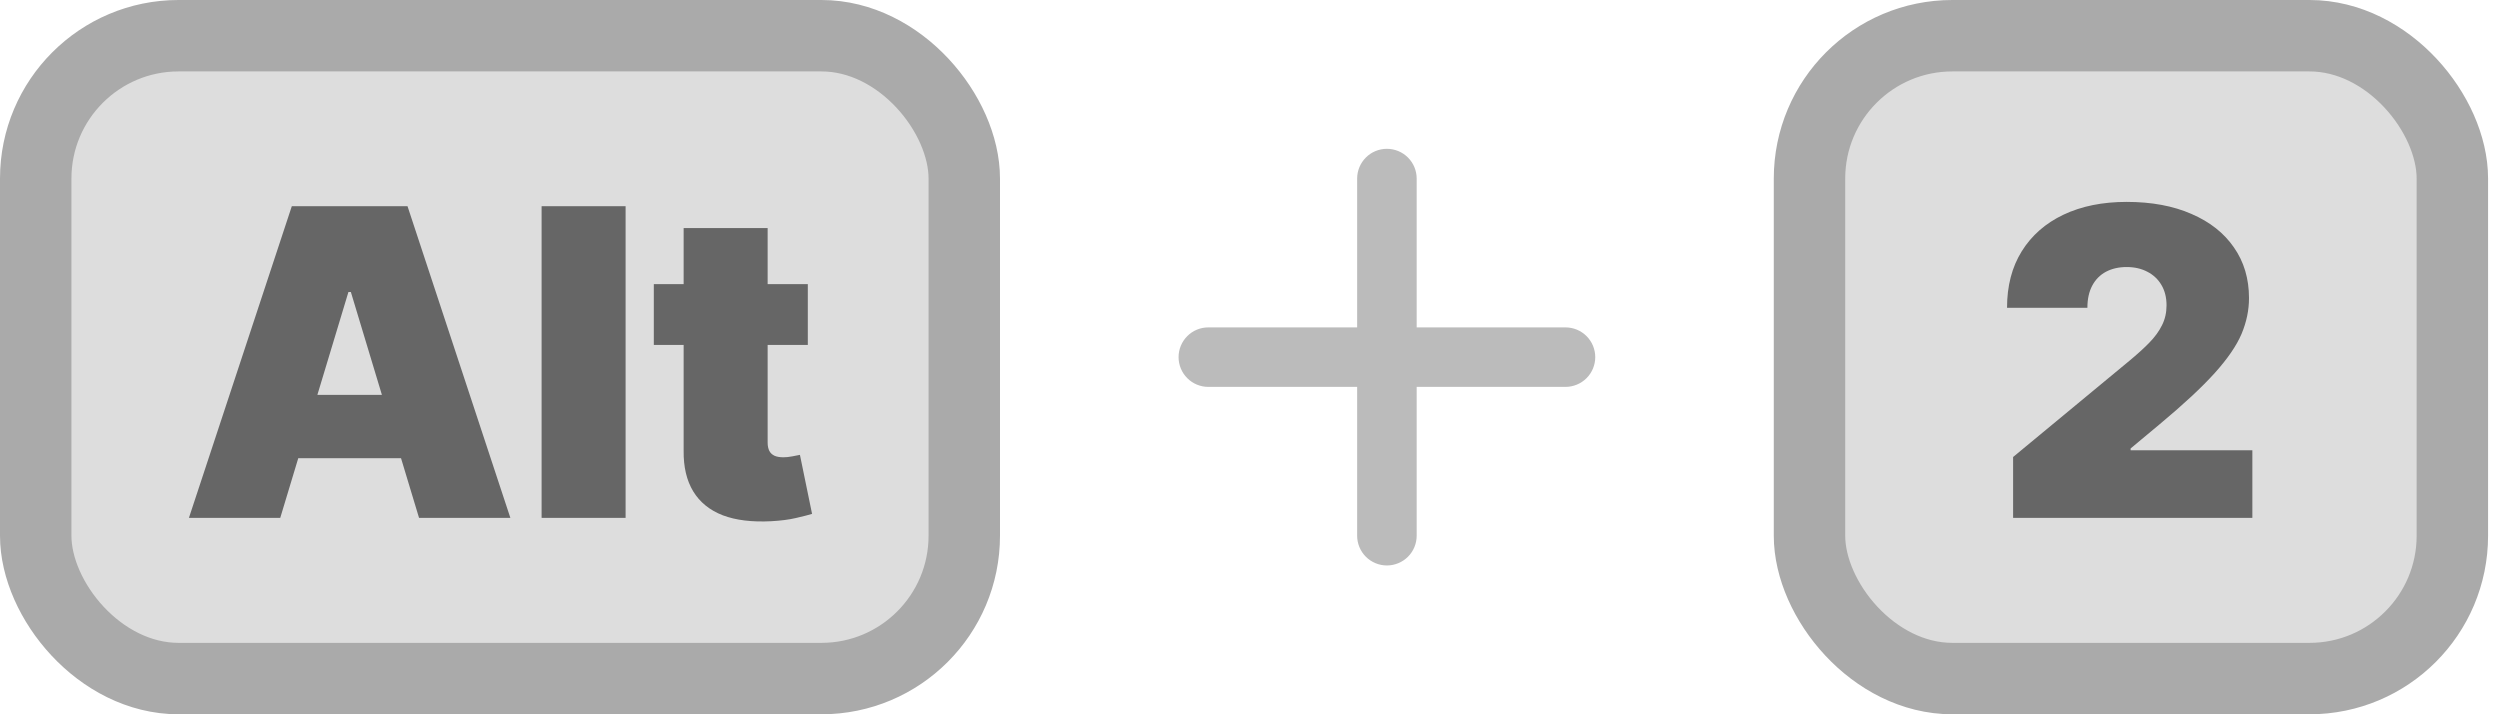
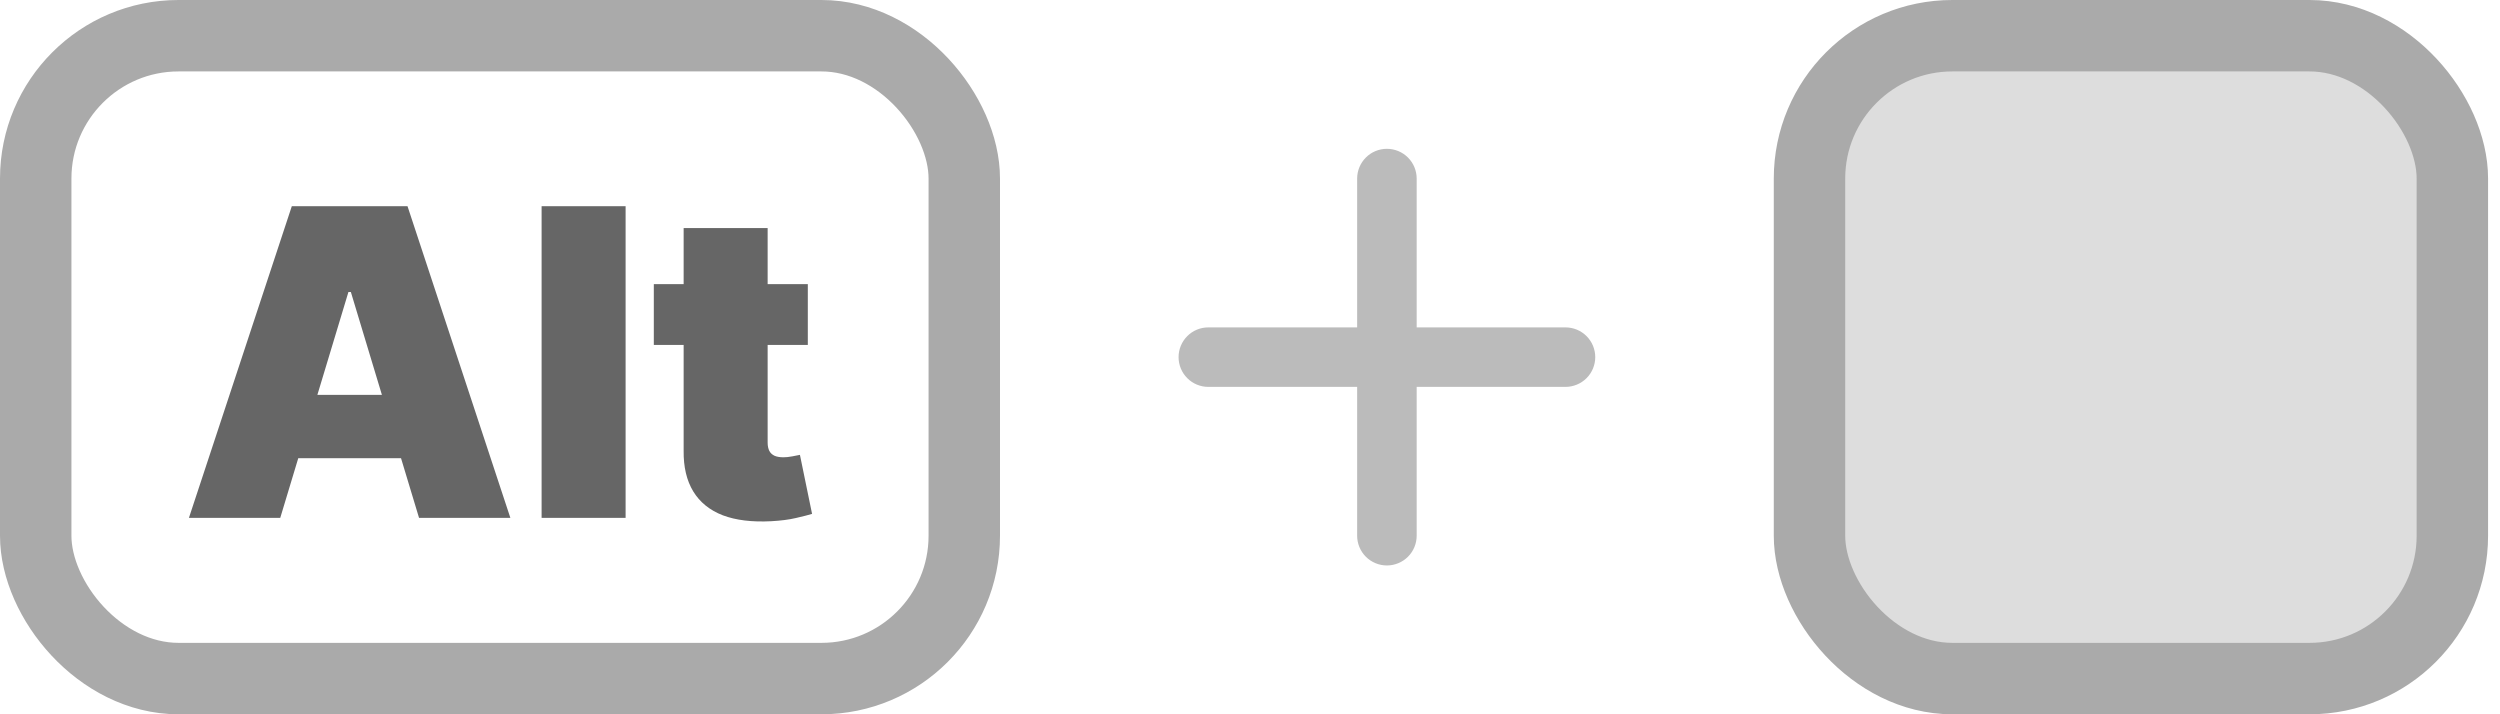
<svg xmlns="http://www.w3.org/2000/svg" width="70" height="20" viewBox="0 0 70 20" fill="none">
-   <rect x="1" y="1" width="26" height="18" rx="4" fill="#DDDDDD" />
  <path d="M7.847 14.5H5.29L8.171 5.773H11.41L14.29 14.5H11.733L9.824 8.176H9.756L7.847 14.5ZM7.37 11.057H12.177V12.829H7.37V11.057ZM17.517 5.773V14.5H15.165V5.773H17.517ZM22.619 7.955V9.659H18.307V7.955H22.619ZM19.142 6.386H21.494V12.395C21.494 12.486 21.51 12.562 21.541 12.625C21.572 12.685 21.621 12.73 21.686 12.761C21.751 12.79 21.835 12.804 21.937 12.804C22.008 12.804 22.091 12.796 22.184 12.778C22.281 12.761 22.352 12.747 22.398 12.736L22.738 14.389C22.633 14.421 22.483 14.459 22.287 14.504C22.094 14.55 21.863 14.579 21.596 14.594C21.057 14.622 20.604 14.567 20.237 14.428C19.871 14.286 19.595 14.062 19.41 13.758C19.226 13.454 19.136 13.074 19.142 12.617V6.386Z" fill="#666666" />
  <rect x="1" y="1" width="26" height="18" rx="4" stroke="#AAAAAA" stroke-width="2" />
  <path d="M43.833 10.833H39.667V15C39.667 15.221 39.579 15.433 39.423 15.589C39.266 15.745 39.054 15.833 38.833 15.833C38.612 15.833 38.4 15.745 38.244 15.589C38.088 15.433 38 15.221 38 15V10.833H33.833C33.612 10.833 33.4 10.745 33.244 10.589C33.088 10.433 33 10.221 33 10C33 9.779 33.088 9.567 33.244 9.411C33.4 9.254 33.612 9.167 33.833 9.167H38V5C38 4.779 38.088 4.567 38.244 4.411C38.4 4.254 38.612 4.167 38.833 4.167C39.054 4.167 39.266 4.254 39.423 4.411C39.579 4.567 39.667 4.779 39.667 5V9.167H43.833C44.054 9.167 44.266 9.254 44.423 9.411C44.579 9.567 44.667 9.779 44.667 10C44.667 10.221 44.579 10.433 44.423 10.589C44.266 10.745 44.054 10.833 43.833 10.833Z" fill="#BBBBBB" />
  <rect x="50.666" y="1" width="18" height="18" rx="4" fill="#DDDDDD" />
-   <path d="M56.367 14.5V12.796L59.623 10.102C59.839 9.923 60.023 9.756 60.177 9.599C60.333 9.44 60.452 9.277 60.535 9.109C60.62 8.942 60.663 8.756 60.663 8.551C60.663 8.327 60.614 8.135 60.518 7.976C60.424 7.817 60.293 7.695 60.126 7.609C59.958 7.521 59.765 7.477 59.546 7.477C59.327 7.477 59.134 7.521 58.967 7.609C58.802 7.697 58.674 7.827 58.583 7.997C58.492 8.168 58.447 8.375 58.447 8.619H56.197C56.197 8.006 56.334 7.477 56.61 7.034C56.886 6.591 57.275 6.25 57.778 6.011C58.281 5.773 58.87 5.653 59.546 5.653C60.245 5.653 60.85 5.766 61.361 5.99C61.876 6.212 62.272 6.524 62.55 6.928C62.832 7.331 62.972 7.804 62.972 8.347C62.972 8.682 62.903 9.016 62.764 9.348C62.624 9.678 62.374 10.043 62.014 10.443C61.653 10.844 61.14 11.321 60.475 11.875L59.657 12.557V12.608H63.066V14.5H56.367Z" fill="#666666" />
  <rect x="50.666" y="1" width="18" height="18" rx="4" stroke="#AAAAAA" stroke-width="2" />
</svg>